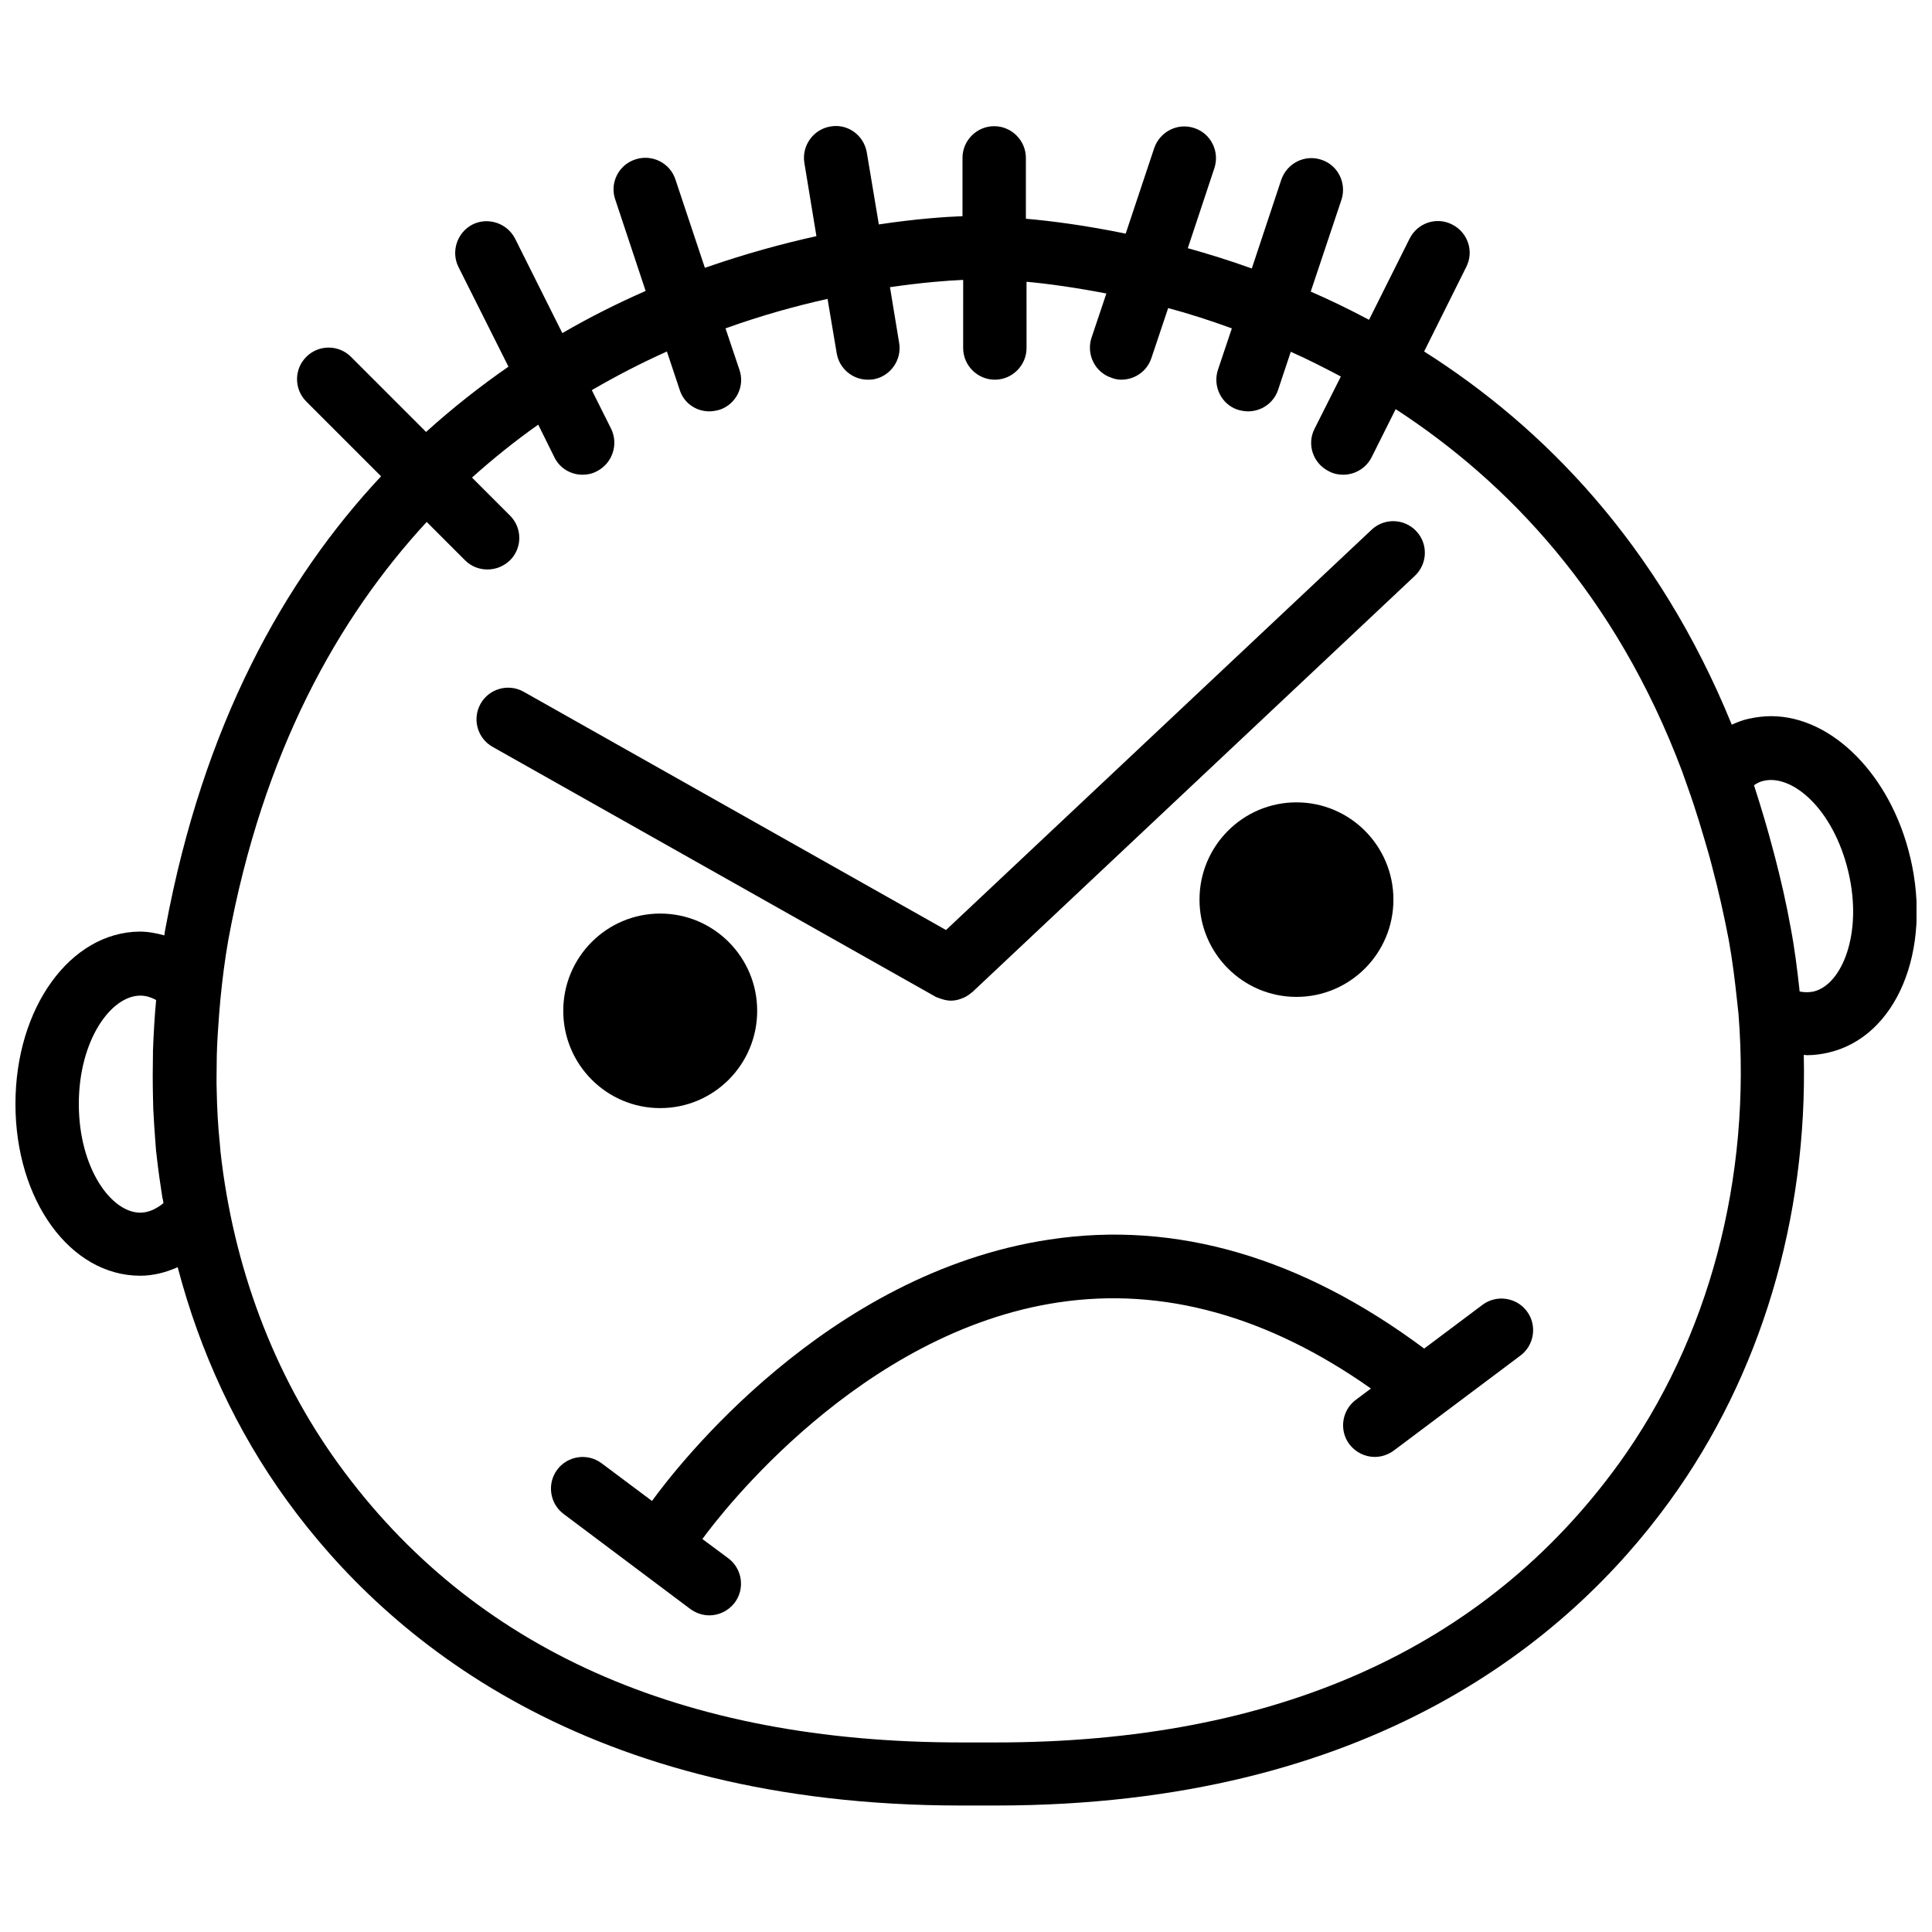
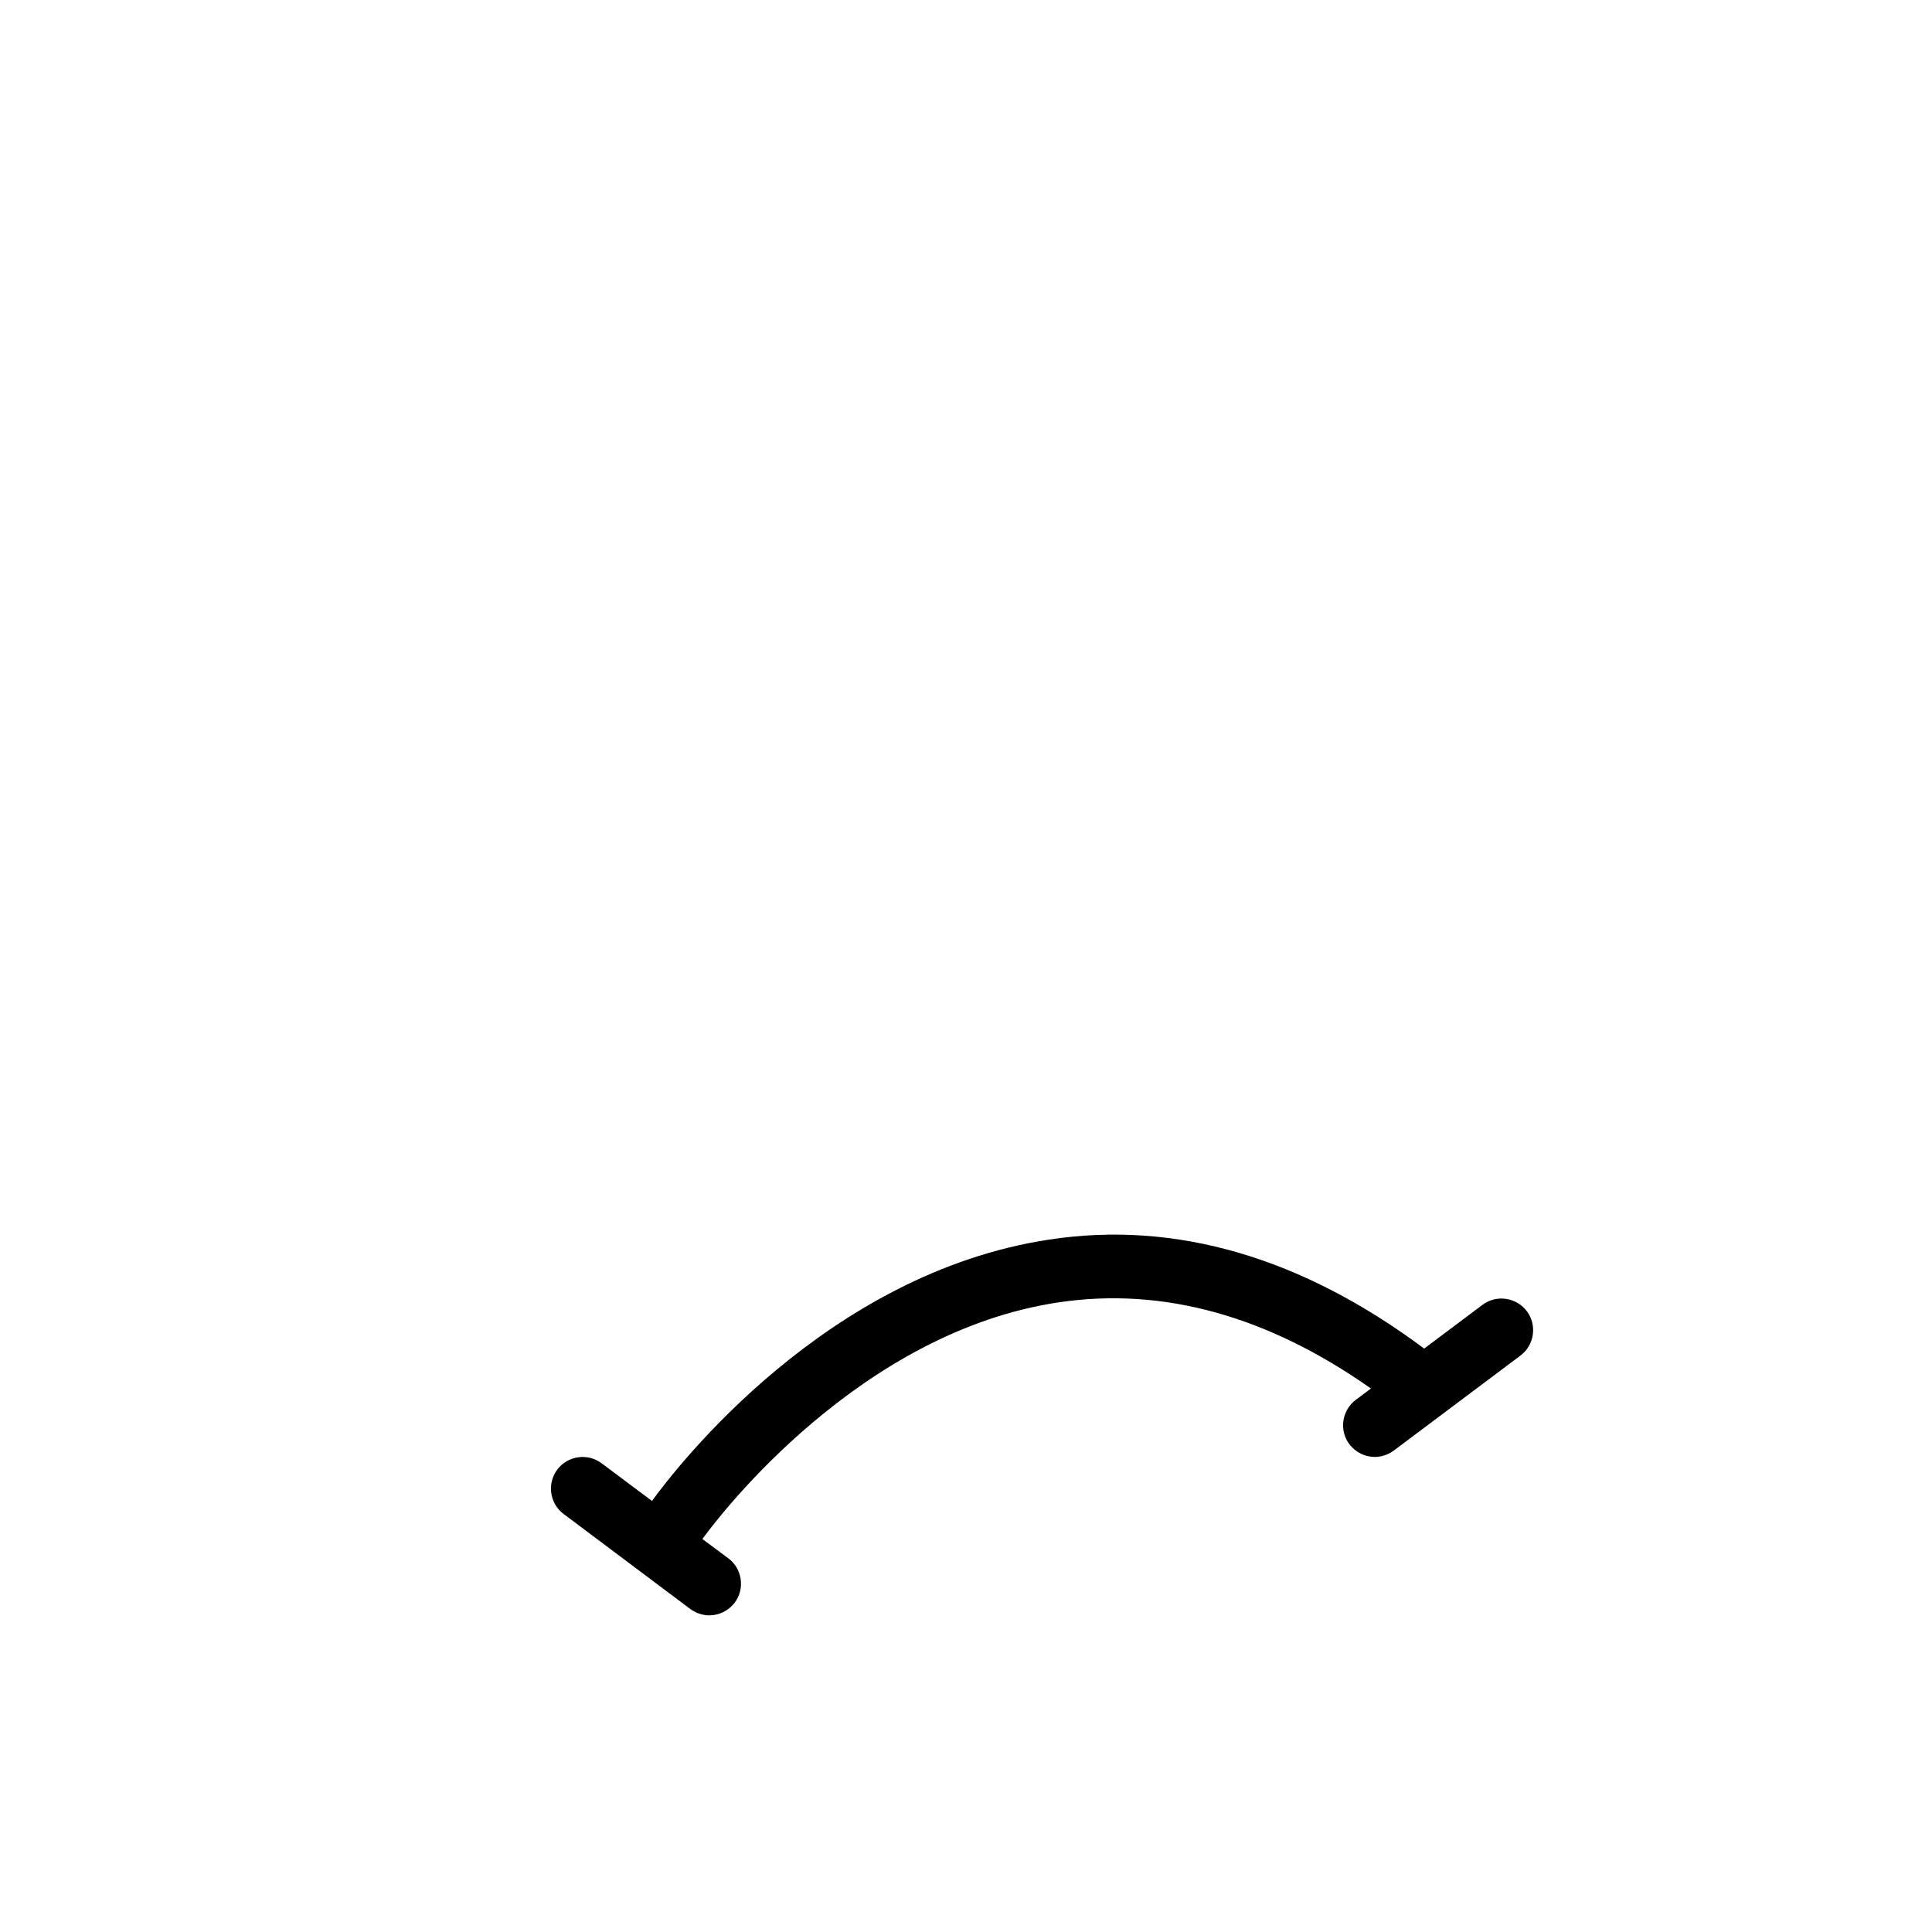
<svg xmlns="http://www.w3.org/2000/svg" width="800px" height="800px" version="1.1" viewBox="144 144 512 512">
  <defs>
    <clipPath id="a">
-       <path d="m148.09 177h503.81v446h-503.81z" />
-     </clipPath>
+       </clipPath>
  </defs>
-   <path d="m392.44 408.35c0.25 0.082 0.418 0.168 0.672 0.25 0.922 0.336 1.93 0.586 2.856 0.586 0.922 0 1.848-0.168 2.688-0.504 0.25-0.082 0.504-0.168 0.672-0.25 0.754-0.336 1.426-0.754 2.098-1.344 0.082-0.082 0.168-0.082 0.25-0.168l117.3-110.34c3.359-3.191 3.527-8.48 0.336-11.84s-8.48-3.527-11.84-0.336l-112.77 106.06-111.93-63.145c-4.031-2.266-9.152-0.84-11.418 3.191s-0.84 9.152 3.191 11.418l117.3 66.168c0.168 0.168 0.418 0.168 0.586 0.25z" />
-   <path d="m344.66 411.88c0 14.238-11.504 25.781-25.695 25.781s-25.695-11.543-25.695-25.781c0-14.234 11.504-25.777 25.695-25.777s25.695 11.543 25.695 25.777" />
-   <path d="m513.27 382.41c0 14.238-11.504 25.777-25.695 25.777s-25.695-11.539-25.695-25.777c0-14.234 11.504-25.777 25.695-25.777s25.695 11.543 25.695 25.777" />
  <g clip-path="url(#a)">
-     <path d="m650.22 371.16c-5.121-21.664-20.656-37.367-36.863-37.367-1.93 0-3.945 0.25-5.879 0.672-1.594 0.336-3.106 0.922-4.535 1.594-19.566-48.031-50.129-79.016-81.531-98.914l11.168-22.418c2.098-4.113 0.418-9.152-3.777-11.25-4.113-2.098-9.152-0.418-11.25 3.777l-10.746 21.496c-5.207-2.769-10.41-5.289-15.449-7.473l8.145-24.352c1.426-4.367-0.922-9.152-5.289-10.578-4.449-1.512-9.152 0.922-10.664 5.289l-7.809 23.512c-5.883-2.102-11.508-3.863-16.965-5.375l7.055-21.242c1.426-4.367-0.922-9.152-5.289-10.578-4.449-1.512-9.152 0.922-10.664 5.289l-7.559 22.672c-10.664-2.184-19.648-3.359-26.449-3.945l-0.004-16.129c0-4.617-3.777-8.398-8.398-8.398-4.617 0-8.398 3.777-8.398 8.398v15.449c-4.449 0.168-12.09 0.672-22.168 2.184l-3.191-19.062c-0.754-4.535-5.039-7.727-9.656-6.887-4.535 0.754-7.641 5.121-6.887 9.656l3.191 19.398c-9.07 2.016-18.977 4.703-29.559 8.398l-7.809-23.426c-1.426-4.367-6.215-6.801-10.664-5.289-4.367 1.426-6.801 6.215-5.289 10.578l8.062 24.266c-7.305 3.191-14.695 6.887-22.082 11.168l-12.512-25.023c-2.098-4.113-7.137-5.793-11.25-3.777-4.113 2.098-5.793 7.137-3.777 11.25l13.266 26.449c-7.391 5.121-14.777 10.914-21.832 17.297l-19.902-19.902c-3.273-3.273-8.566-3.273-11.84 0s-3.273 8.566 0 11.84l19.816 19.816c-25.695 27.457-47.105 65.832-57.098 119.57-0.168 0.672-0.25 1.426-0.336 2.098-2.098-0.586-4.281-1.008-6.551-1.008-18.383 0.176-32.91 20.16-32.91 45.688s14.527 45.512 33.082 45.512c3.359 0 6.719-0.84 9.91-2.266 5.879 22.418 15.617 43.496 29.055 61.969 26.703 36.777 79.352 80.695 178.52 80.695h9.32c99.168 0 151.82-43.832 178.52-80.695 24.184-33.336 36.527-75.066 35.52-118.23 0.25 0 0.586 0.082 0.84 0.082 1.93 0 3.777-0.25 5.625-0.672 18.055-4.117 27.625-26.953 21.746-51.809zm-462.91 91.691c-1.762 1.426-3.863 2.519-6.129 2.519-7.727 0-16.293-11.84-16.293-28.801 0-16.961 8.566-28.719 16.289-28.719 1.426 0 2.856 0.418 4.199 1.176-0.418 4.449-0.672 8.984-0.84 13.434v0.84c-0.082 3.777-0.082 7.473 0 11.168 0 1.176 0.082 2.266 0.082 3.441 0.168 3.023 0.336 6.047 0.586 9.07 0.082 1.176 0.168 2.352 0.336 3.527 0.418 3.695 0.922 7.305 1.512 11 0.172 0.422 0.172 0.84 0.258 1.344zm385.58 69.191c-35.52 48.953-90.938 73.723-164.91 73.723h-9.32c-73.977 0-129.39-24.77-164.91-73.723-17.297-23.848-27.961-52.562-31.32-82.875-0.082-0.672-0.082-1.344-0.168-2.016-0.504-4.785-0.754-9.574-0.84-14.441-0.082-2.098 0-4.199 0-6.383 0-3.441 0.168-6.801 0.418-10.242 0.168-2.434 0.336-4.953 0.586-7.391 0.504-5.207 1.176-10.496 2.098-15.703 9.152-49.625 28.969-85.145 52.562-110.67l10.16 10.16c1.68 1.68 3.777 2.434 5.961 2.434 2.184 0 4.281-0.84 5.961-2.434 3.273-3.273 3.273-8.566 0-11.84l-10.078-10.078c5.711-5.121 11.586-9.824 17.551-14.023l4.281 8.648c1.438 2.941 4.375 4.621 7.484 4.621 1.258 0 2.519-0.25 3.777-0.922 4.113-2.098 5.793-7.137 3.777-11.25l-5.121-10.242c6.633-3.863 13.352-7.305 19.902-10.242l3.359 10.078c1.09 3.602 4.363 5.785 7.891 5.785 0.84 0 1.762-0.168 2.688-0.418 4.367-1.426 6.801-6.215 5.289-10.578l-3.695-11c9.574-3.441 18.727-5.961 27.039-7.809l2.434 14.441c0.672 4.027 4.199 6.969 8.23 6.969 0.418 0 0.922 0 1.426-0.082 4.535-0.754 7.641-5.121 6.887-9.656l-2.434-14.777c8.648-1.258 15.281-1.762 19.398-1.93l-0.004 18.047c0 4.617 3.777 8.398 8.398 8.398 4.617 0 8.398-3.777 8.398-8.398l-0.004-17.551c5.625 0.504 12.848 1.512 21.16 3.106l-3.945 11.754c-1.426 4.367 0.922 9.152 5.289 10.578 0.84 0.344 1.766 0.512 2.606 0.512 3.527 0 6.801-2.184 7.977-5.711l4.449-13.266c5.375 1.426 11.082 3.273 16.879 5.375l-3.695 11c-1.426 4.367 0.922 9.152 5.289 10.578 0.926 0.25 1.848 0.418 2.688 0.418 3.527 0 6.801-2.184 7.977-5.711l3.359-10.078c4.367 1.93 8.816 4.199 13.266 6.551l-6.969 13.855c-2.098 4.113-0.418 9.152 3.777 11.25 1.262 0.676 2.519 0.926 3.781 0.926 3.106 0 6.047-1.68 7.559-4.617l6.383-12.762c29.559 19.23 58.273 49.121 75.906 95.977l1.512 4.281c2.184 6.047 3.945 12.09 5.711 18.223 0.25 0.922 0.504 1.93 0.754 2.856 1.68 6.297 3.106 12.68 4.367 19.23 1.008 5.543 1.68 11.082 2.266 16.625 0.082 1.008 0.25 2.016 0.336 3.106 3.441 43.41-7.727 85.98-31.824 119.32zm51.723-125.28c-1.176 0.25-2.352 0.25-3.695 0 0-0.25-0.082-0.586-0.082-0.84-0.586-5.289-1.258-10.664-2.266-15.953-1.176-6.551-2.602-12.762-4.199-18.895-0.082-0.418-0.25-0.84-0.336-1.258-1.594-6.129-3.359-12.008-5.207-17.719 0.84-0.586 1.68-1.008 2.602-1.176 7.559-1.762 18.473 7.473 22.418 24.184 3.863 16.375-1.762 29.895-9.234 31.656z" />
-   </g>
+     </g>
  <path d="m536.87 489.8-15.449 11.586c-32.328-24.098-65.746-34.008-99.336-28.887-59.113 8.902-98.664 60.121-105.3 69.273l-13.352-9.988c-3.695-2.769-8.984-2.016-11.754 1.68-2.769 3.695-2.016 8.984 1.68 11.754l33.586 25.191c1.512 1.09 3.273 1.68 5.039 1.68 2.519 0 5.039-1.176 6.719-3.359 2.769-3.695 2.016-8.984-1.68-11.754l-6.887-5.121c4.953-6.801 41.898-54.914 94.465-62.723 27.625-4.113 55.418 3.609 82.707 22.84l-4.027 3.019c-3.695 2.769-4.449 8.062-1.68 11.754 1.68 2.184 4.199 3.359 6.719 3.359 1.762 0 3.527-0.586 5.039-1.68l33.586-25.191c3.695-2.769 4.449-8.062 1.68-11.754-2.773-3.691-8.062-4.449-11.758-1.68z" />
</svg>